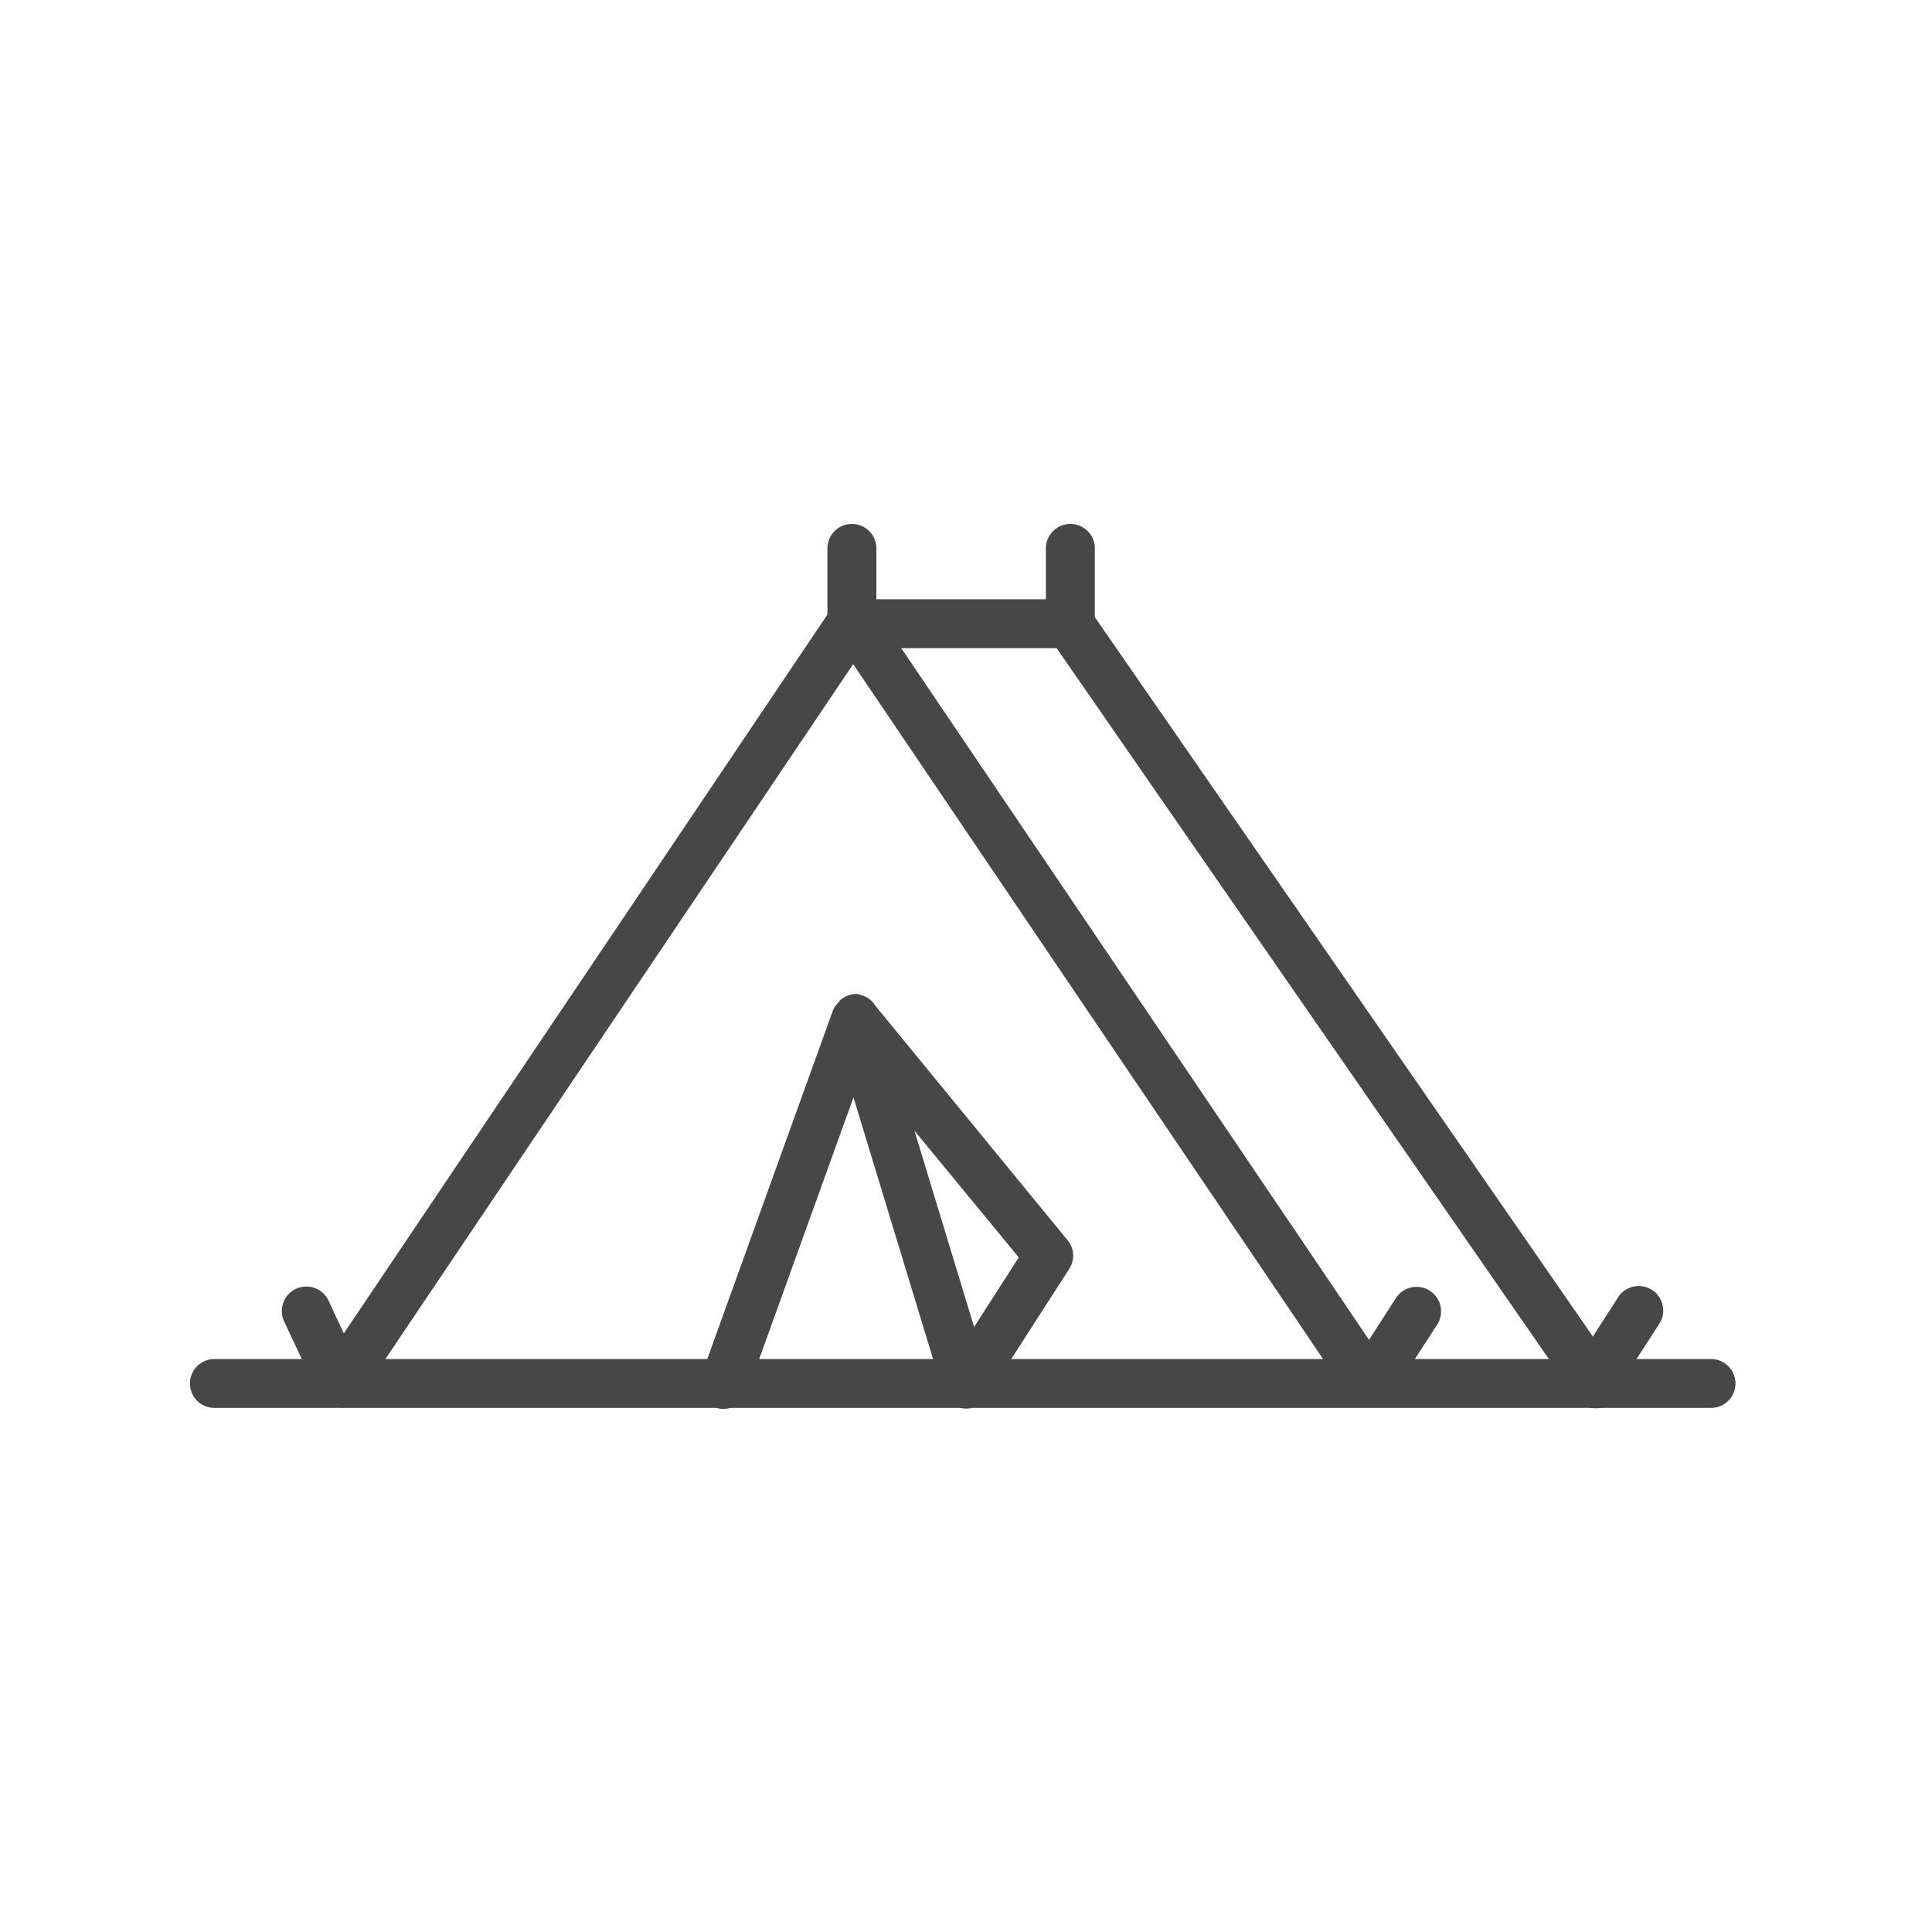
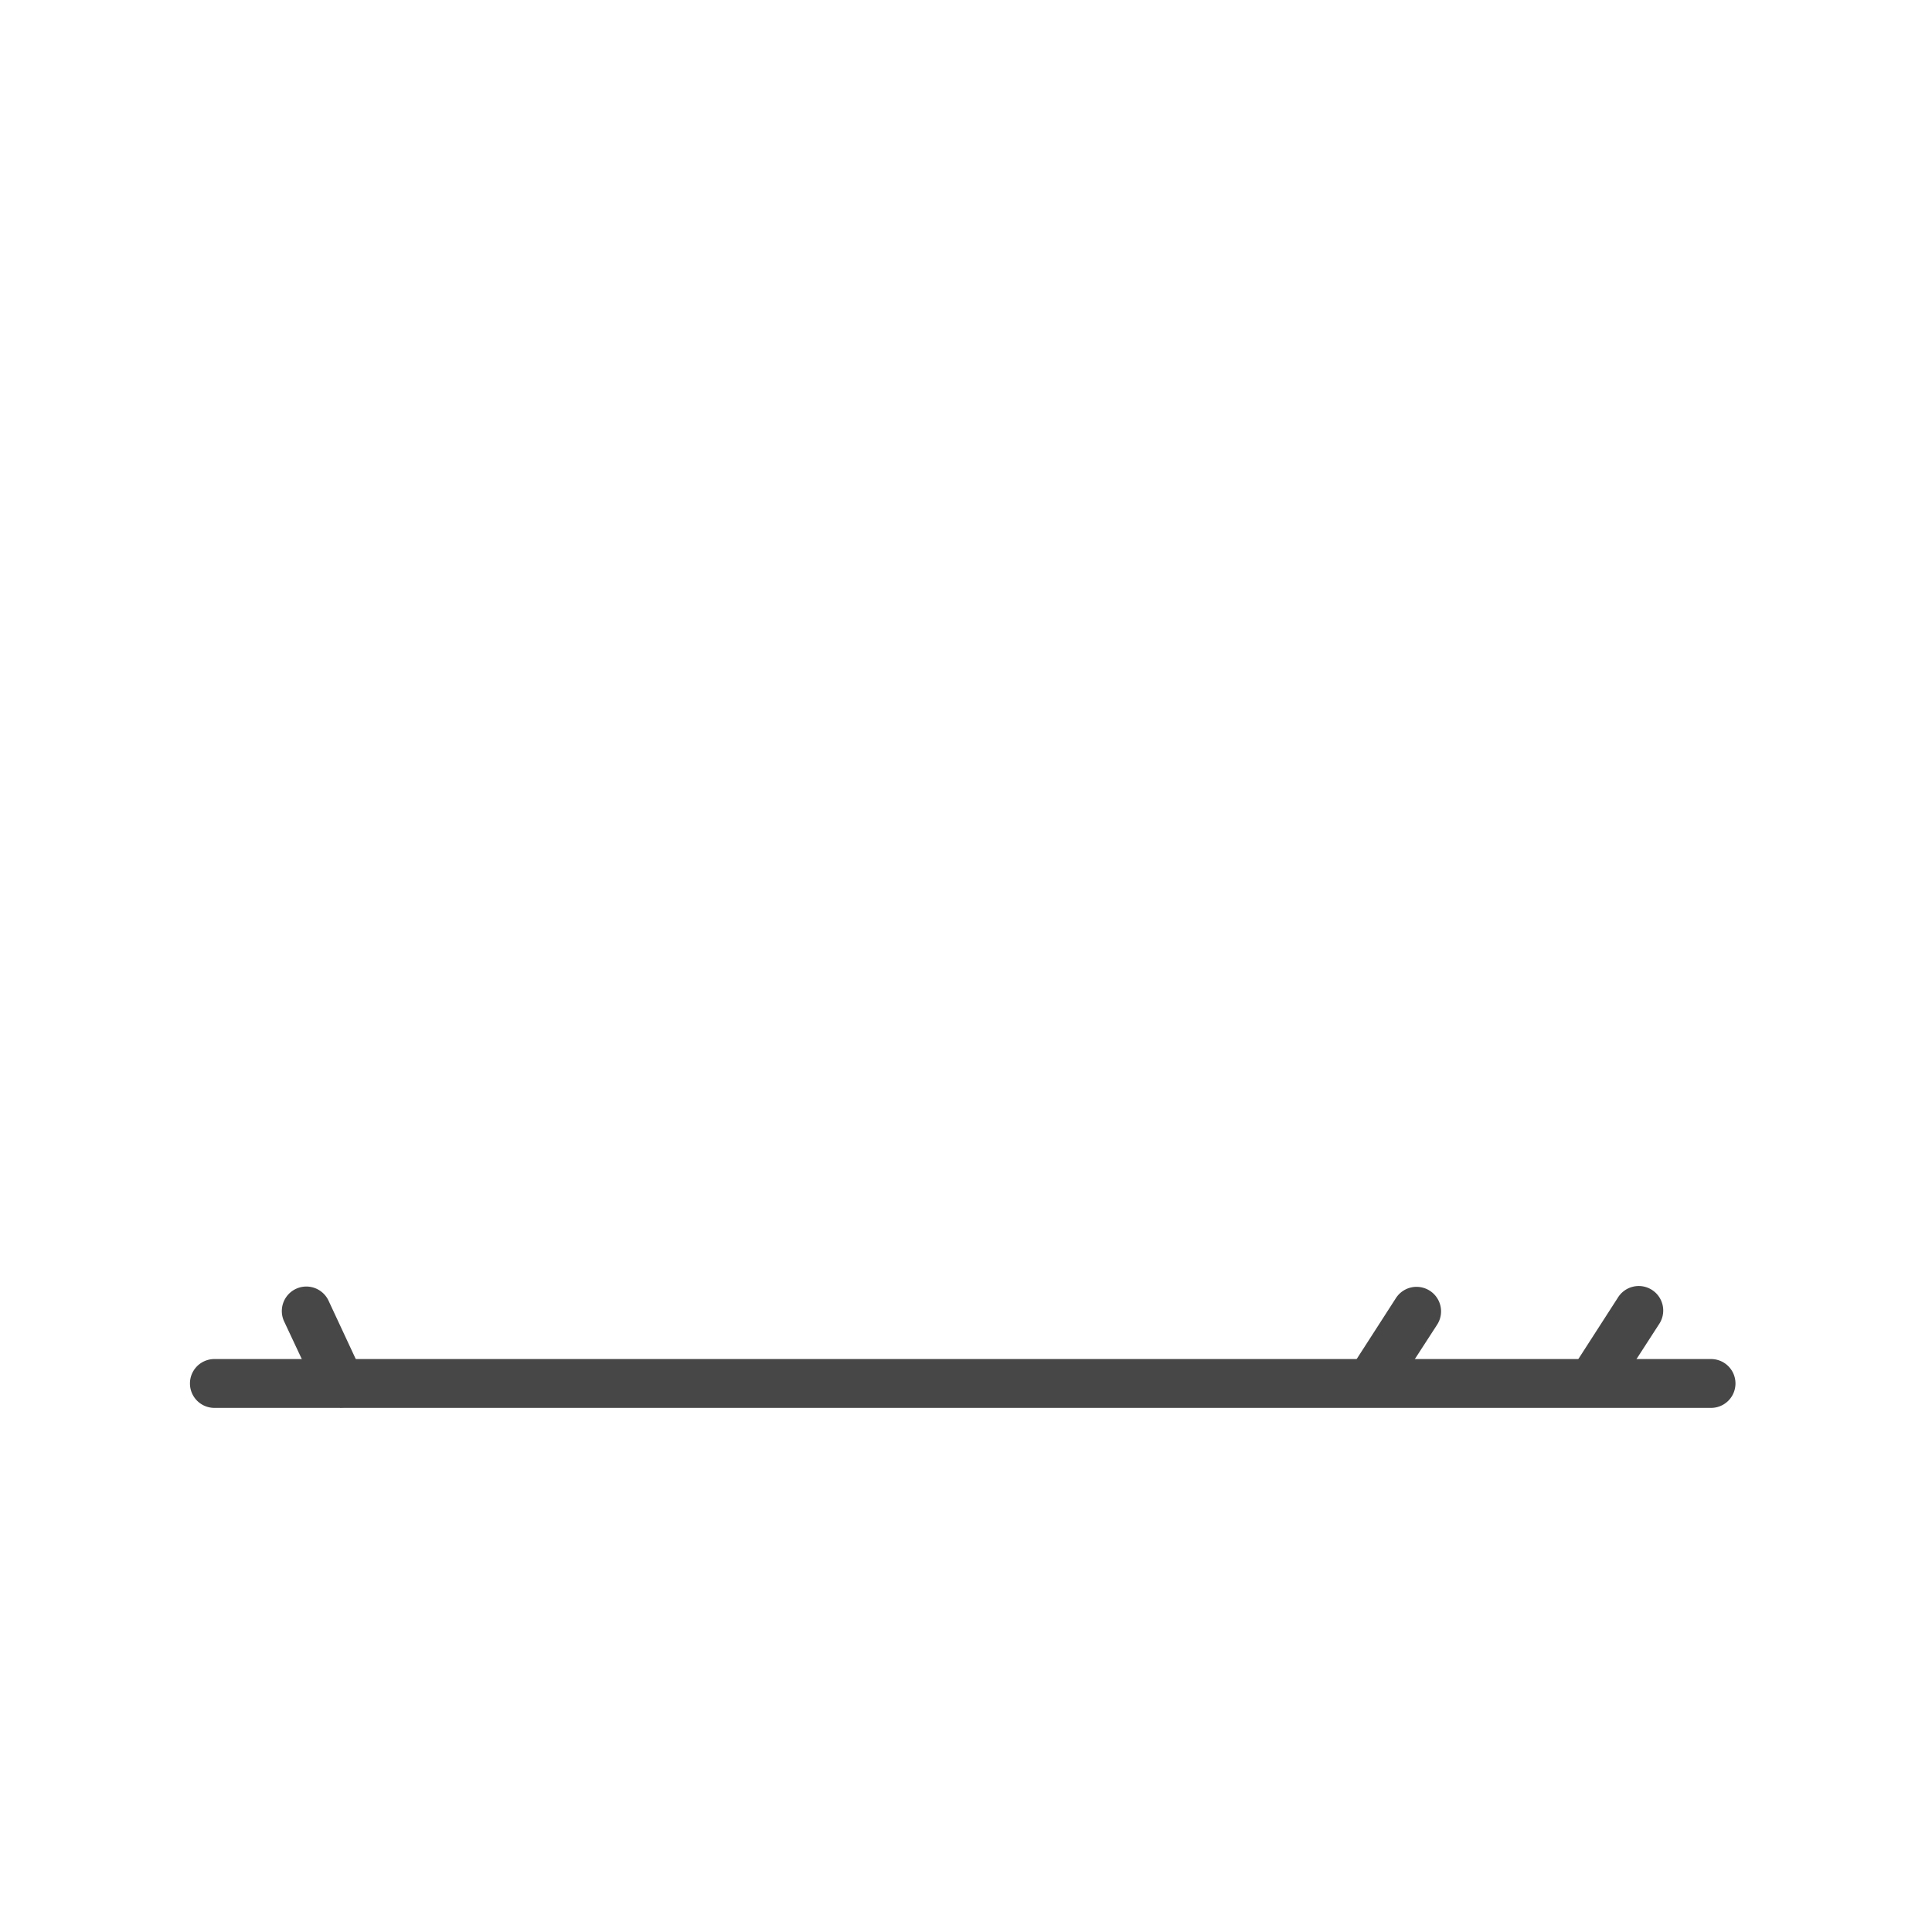
<svg xmlns="http://www.w3.org/2000/svg" id="Vrstva_1" data-name="Vrstva 1" viewBox="0 0 250 250">
  <defs>
    <clipPath id="clip-path">
      <rect x="24.58" y="67.63" width="200" height="114.68" fill="none" />
    </clipPath>
  </defs>
  <g clip-path="url(#clip-path)">
-     <path d="M44,182.1a3.17,3.17,0,0,1-2.62-4.94l66.37-98.65a3.13,3.13,0,0,1,2.62-1.39h0A3.22,3.22,0,0,1,113,78.51l66.54,98.4a3.16,3.16,0,1,1-5.23,3.54L110.4,85.94,46.6,180.71A3.17,3.17,0,0,1,44,182.1" fill="#474747" />
-   </g>
+     </g>
  <g clip-path="url(#clip-path)">
-     <path d="M93.65,182.31a3,3,0,0,1-1.06-.17,3.16,3.16,0,0,1-1.89-4l17-47.17a3.14,3.14,0,0,1,.88-1.35s.09-.17.13-.21a3.45,3.45,0,0,1,2.15-.8h0a2.54,2.54,0,0,1,.59.16,3.06,3.06,0,0,1,1.56,1,.58.58,0,0,1,.13.21l25,30.5a3.11,3.11,0,0,1,.21,3.72l-10.71,16.66A3.14,3.14,0,0,1,122,180L110.44,142,96.69,180.16a3.29,3.29,0,0,1-3,2.15m24.64-36,7.72,25.4,5.78-9Z" fill="#474747" />
-   </g>
+     </g>
  <g clip-path="url(#clip-path)">
    <path d="M221.41,182.18H27.74a3.16,3.16,0,0,1,0-6.32H221.41a3.16,3.16,0,1,1,0,6.32" fill="#474747" />
  </g>
  <g clip-path="url(#clip-path)">
-     <path d="M206.52,182.23a3.22,3.22,0,0,1-2.62-1.35l-67.17-97h-26.5a3.18,3.18,0,0,1-3.16-3.16V70.79a3.17,3.17,0,0,1,6.33,0v6.75h25A3.19,3.19,0,0,1,141,78.89l68.1,98.36a3.12,3.12,0,0,1-.8,4.39,2.9,2.9,0,0,1-1.77.59" fill="#474747" />
-   </g>
+     </g>
  <g clip-path="url(#clip-path)">
-     <path d="M138.5,84.08a3.18,3.18,0,0,1-3.16-3.16V70.79a3.17,3.17,0,0,1,6.33,0V80.92a3.19,3.19,0,0,1-3.17,3.16" fill="#474747" />
-   </g>
+     </g>
  <g clip-path="url(#clip-path)">
    <path d="M44,182.1a3.19,3.19,0,0,1-2.87-1.81L36.77,171a3.17,3.17,0,1,1,5.74-2.7l4.35,9.33a3.22,3.22,0,0,1-1.52,4.22,3.29,3.29,0,0,1-1.35.29" fill="#474747" />
  </g>
  <g clip-path="url(#clip-path)">
    <path d="M177.74,181.47A3.27,3.27,0,0,1,176,181a3.15,3.15,0,0,1-.93-4.39l5.57-8.65a3.17,3.17,0,0,1,5.32,3.46L180.4,180a3.22,3.22,0,0,1-2.66,1.44" fill="#474747" />
  </g>
  <g clip-path="url(#clip-path)">
    <path d="M206.43,181.47a3.27,3.27,0,0,1-1.73-.51,3.15,3.15,0,0,1-.92-4.39l5.57-8.65a3.17,3.17,0,1,1,5.31,3.46L209.09,180a3.22,3.22,0,0,1-2.66,1.44" fill="#474747" />
  </g>
</svg>